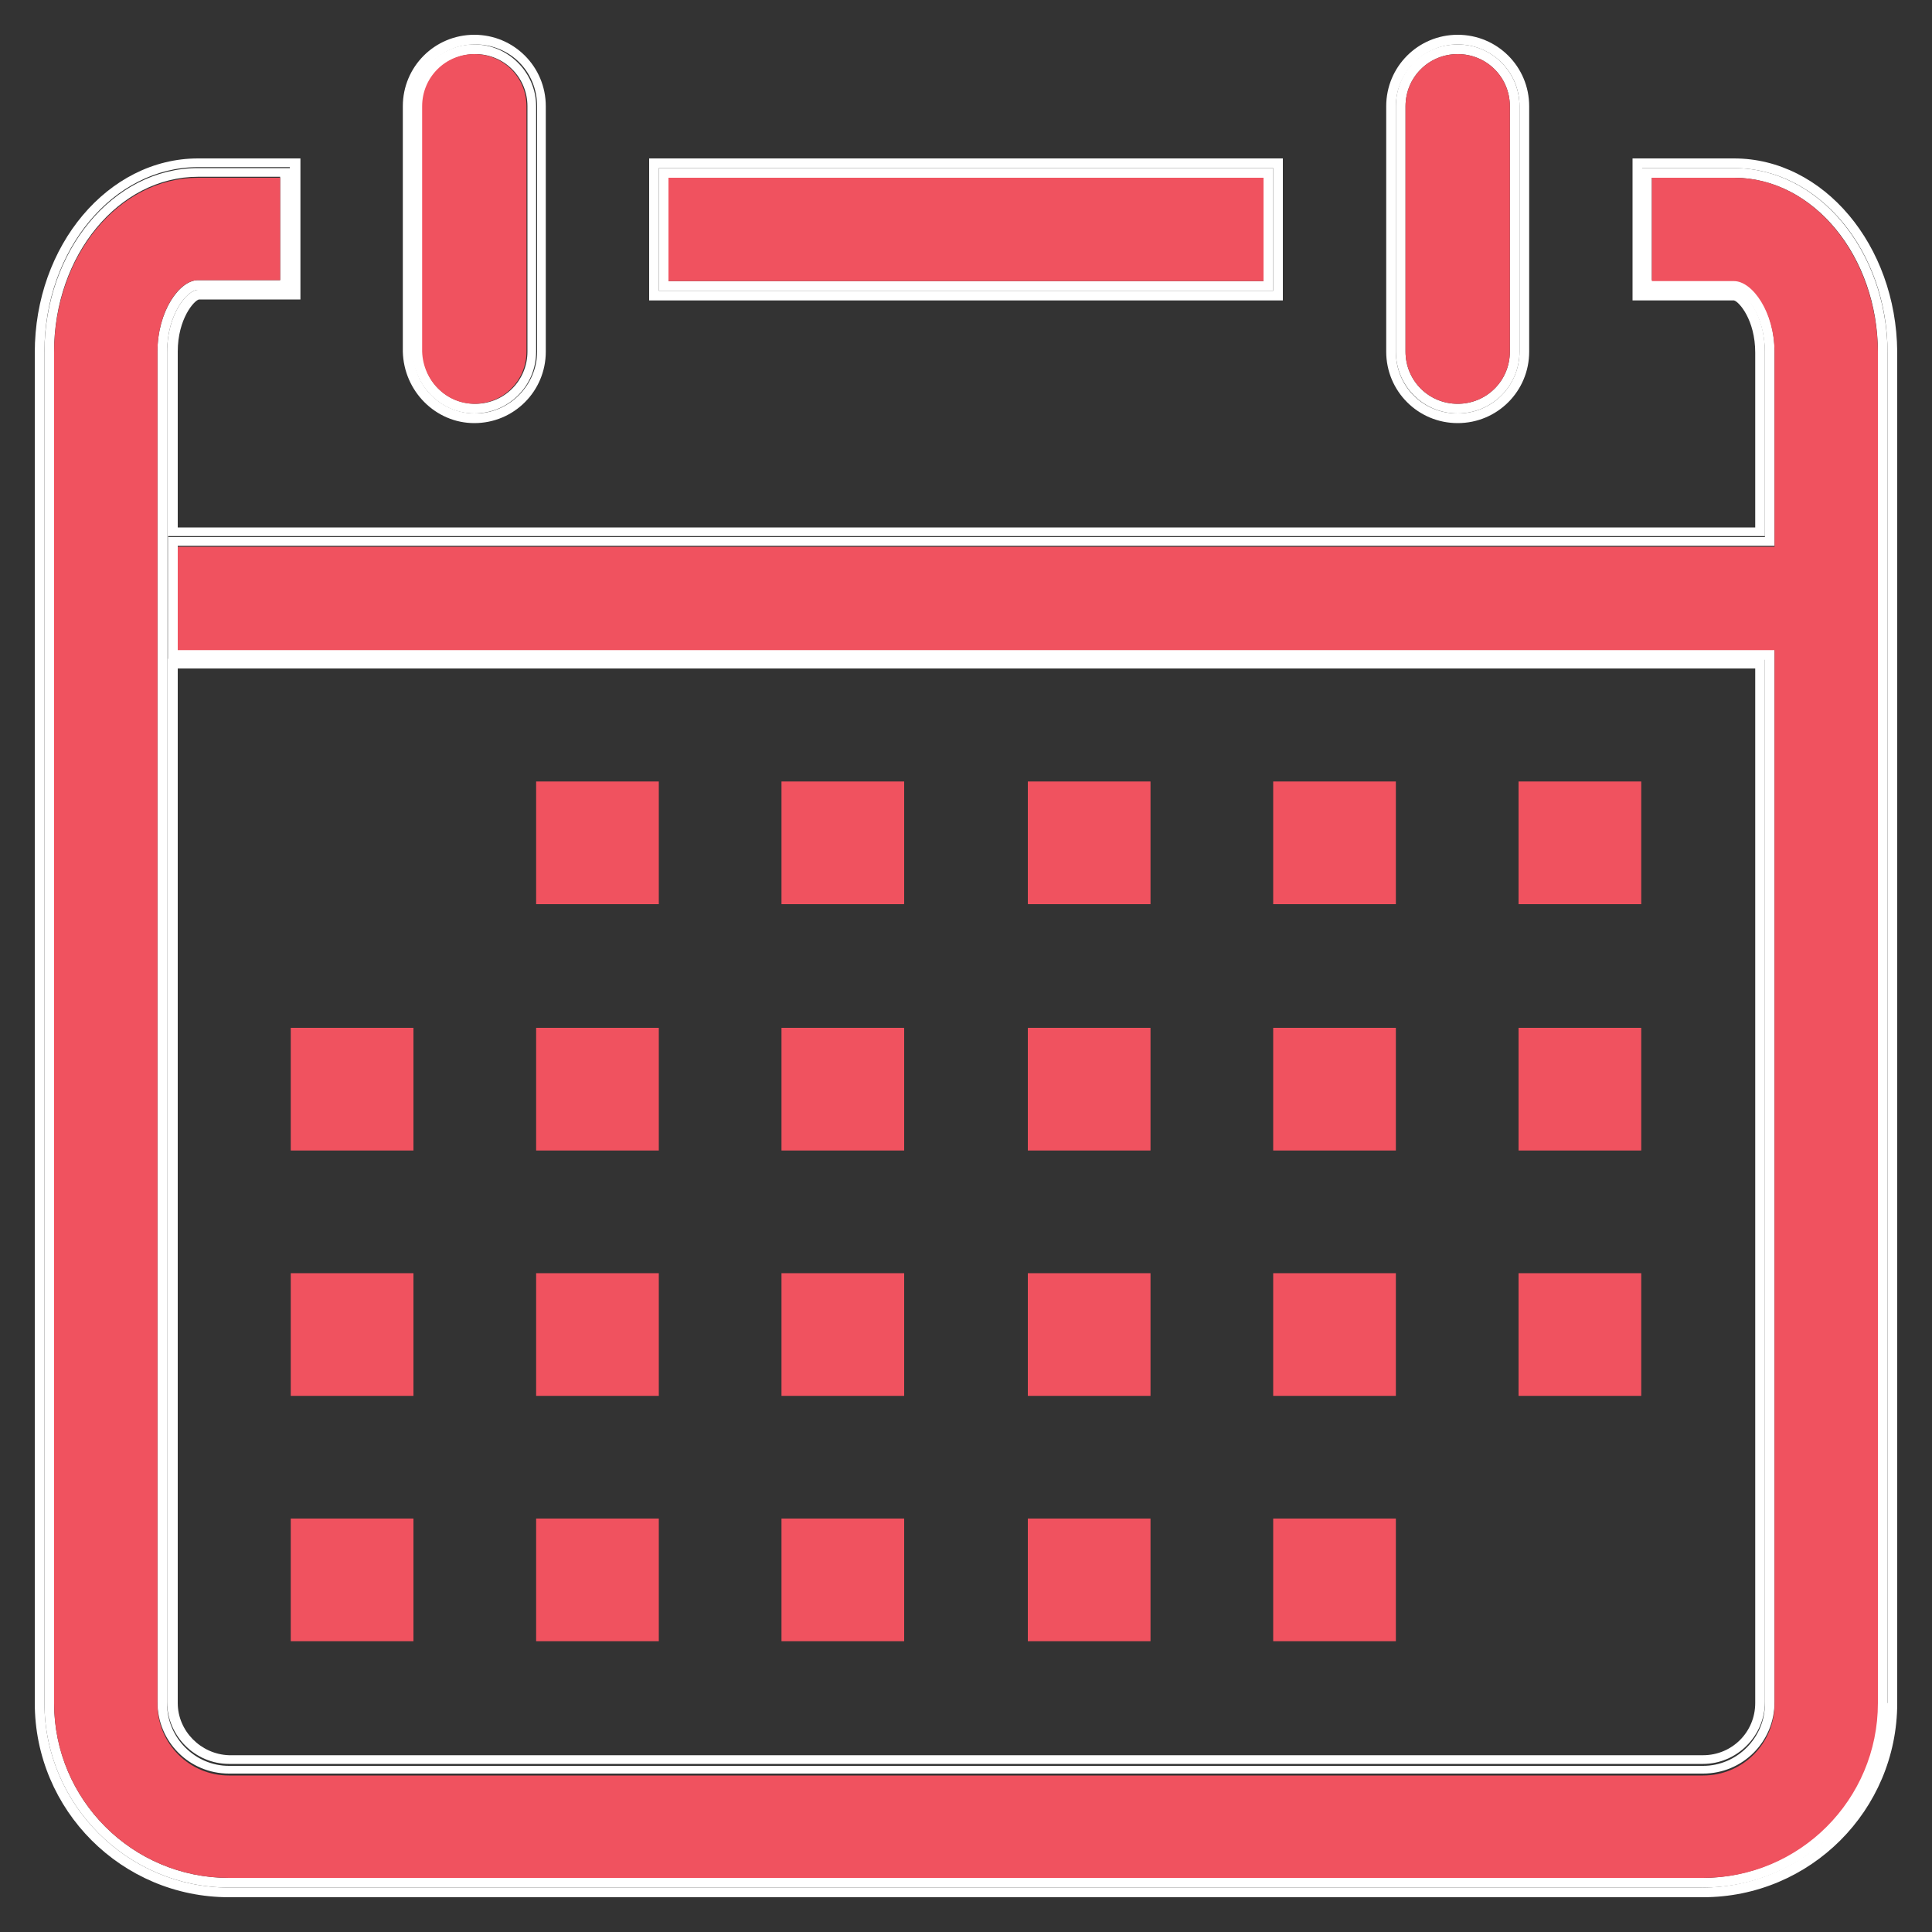
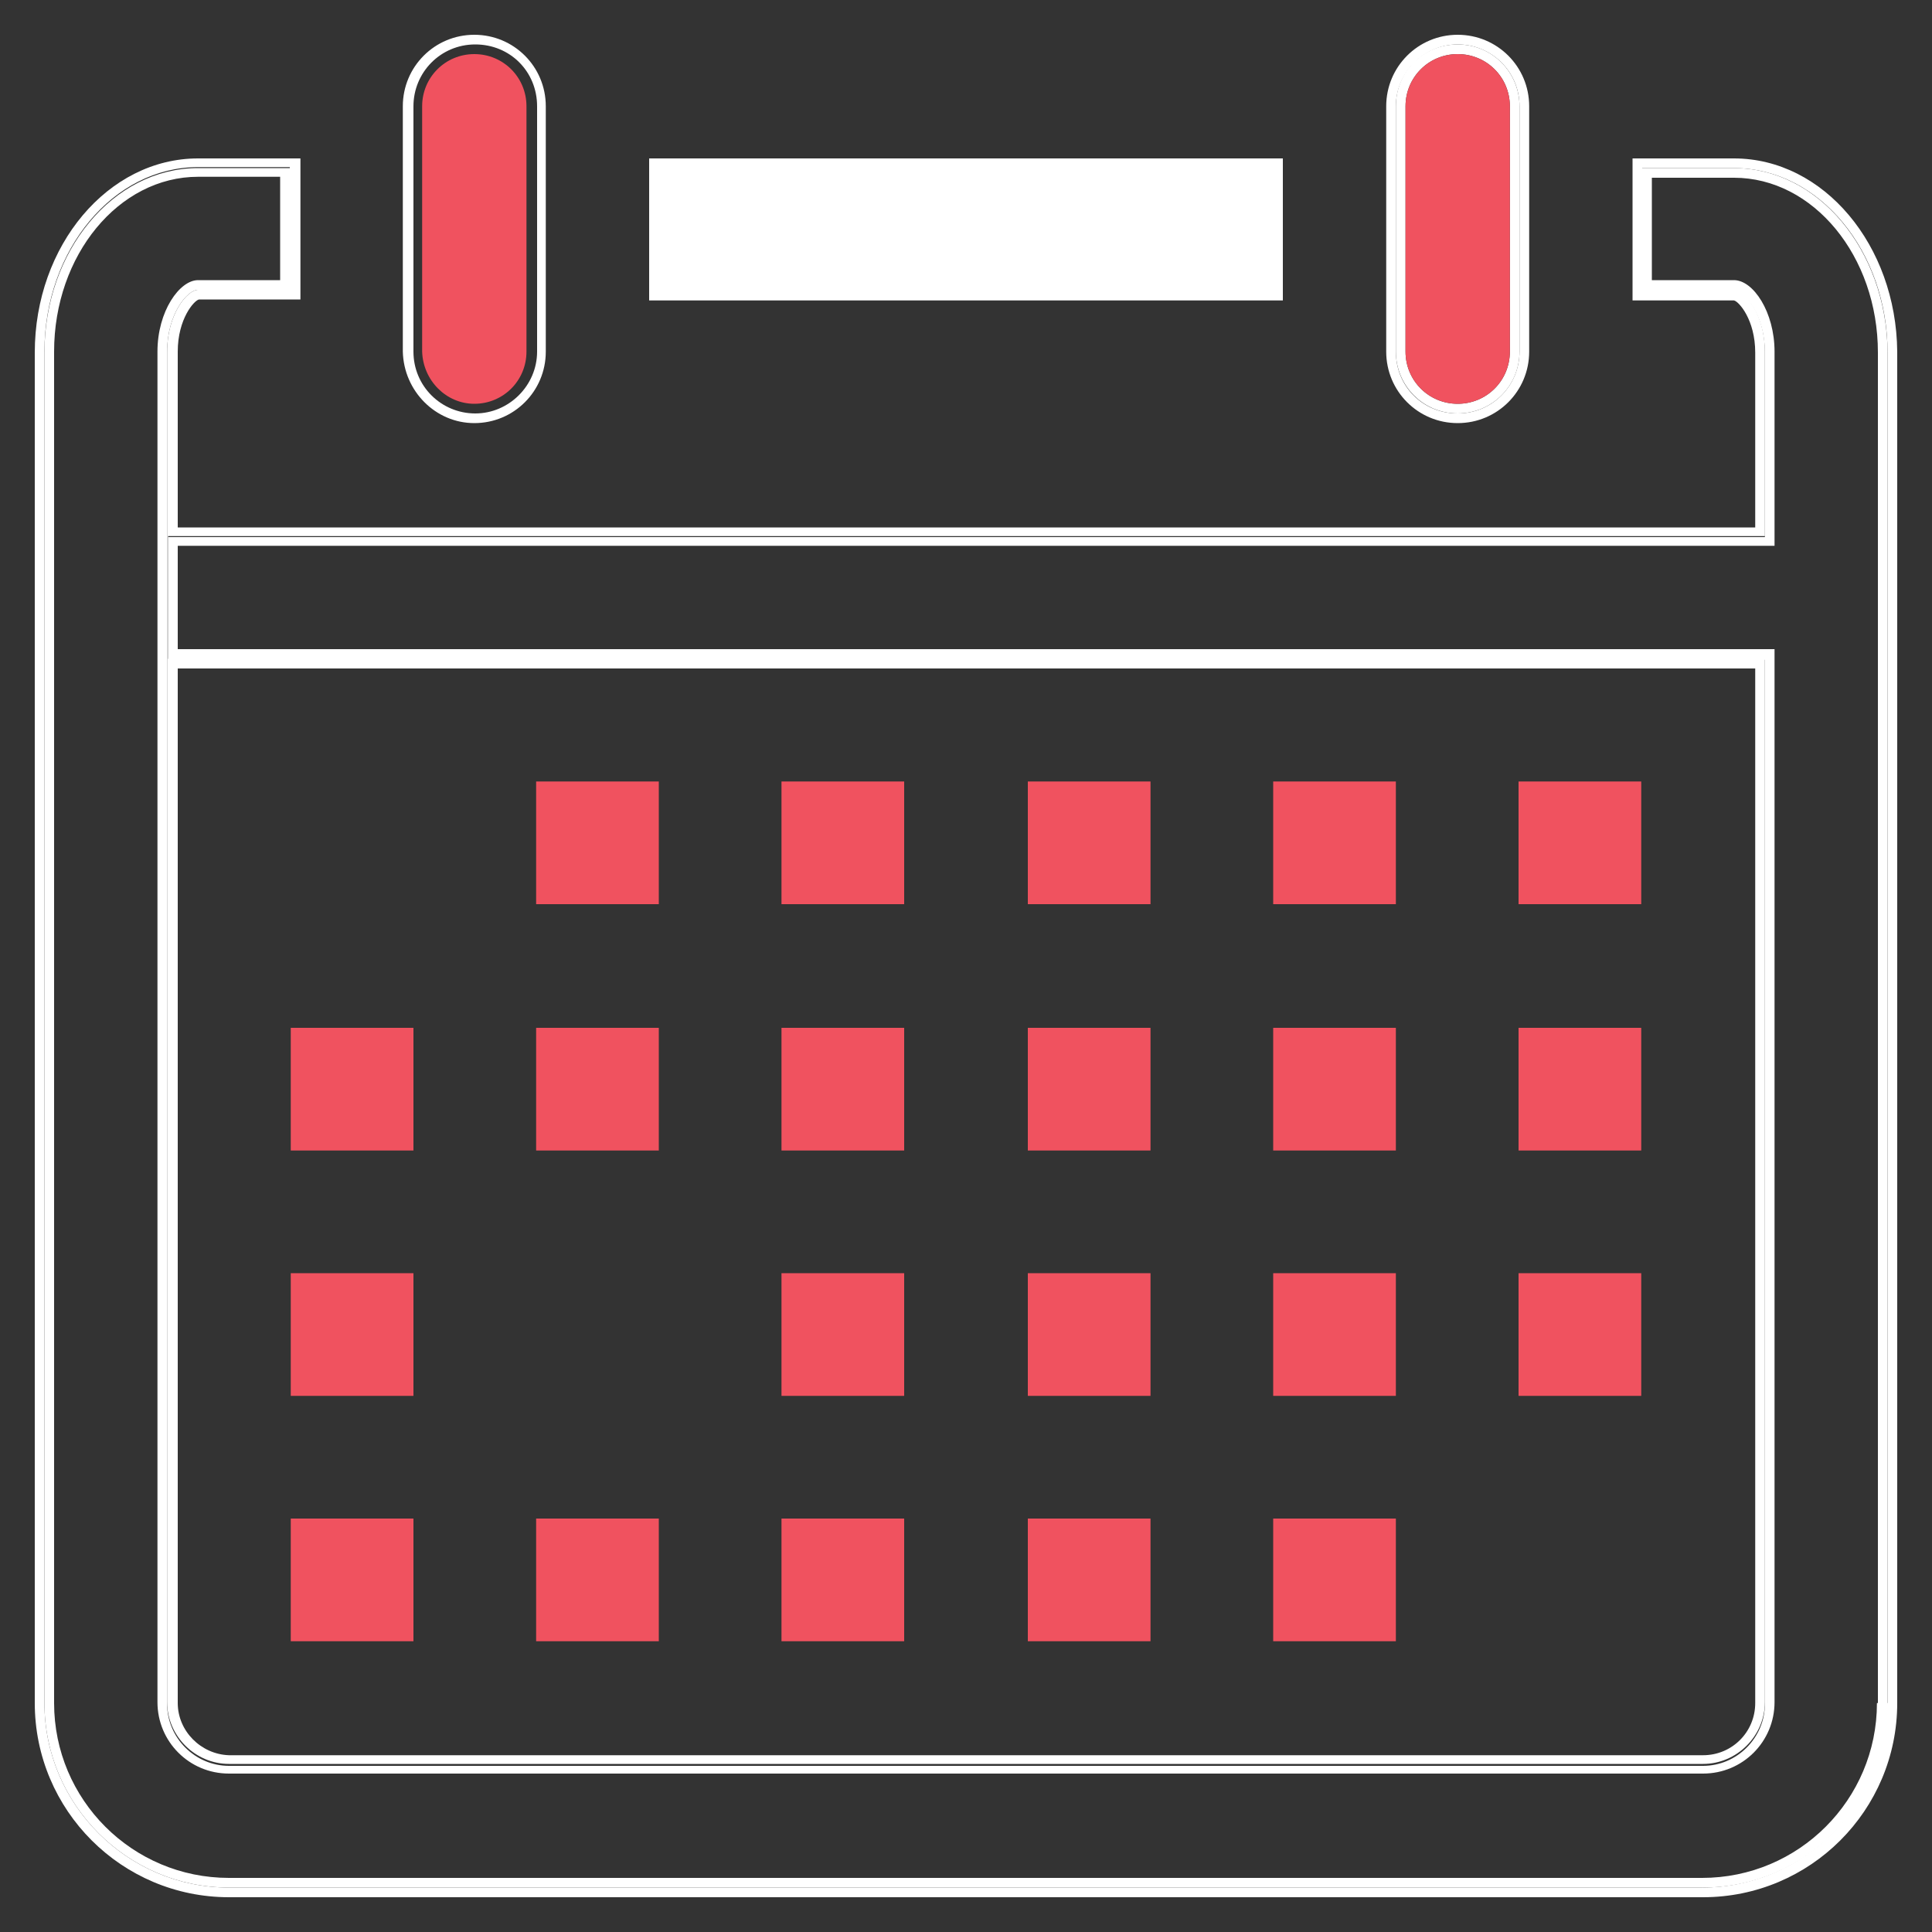
<svg xmlns="http://www.w3.org/2000/svg" id="Layer_1" x="0px" y="0px" viewBox="0 0 200 200" style="enable-background:new 0 0 200 200;" xml:space="preserve" fill="#F0525F">
  <rect x="0" y="0" width="200" height="200" fill="#333333" stroke="none" />
  <style>.st0{fill:none;}.st1{fill:#FFFFFF;}</style>
  <g>
    <path class="st0" d="M23.7,181.6h152.6c3,0,5.4-2.4,5.4-5.4V69.2H18.4v107.1C18.4,179.2,20.8,181.6,23.7,181.6z M157.2,80.9h12.7 v12.7h-12.7V80.9z M157.2,106.4h12.7v12.7h-12.7V106.4z M157.2,131.8h12.7v12.7h-12.7V131.8z M131.8,80.9h12.7v12.7h-12.7V80.9z M131.8,106.4h12.7v12.7h-12.7V106.4z M131.8,131.8h12.7v12.7h-12.7V131.8z M131.8,157.2h12.7v12.7h-12.7V157.2z M106.4,80.9h12.7 v12.7h-12.7V80.9z M106.4,106.4h12.7v12.7h-12.7V106.4z M106.4,131.8h12.7v12.7h-12.7V131.8z M106.4,157.2h12.7v12.7h-12.7V157.2z M80.9,80.9h12.7v12.7H80.9V80.9z M80.9,106.4h12.7v12.7H80.9V106.4z M80.9,131.8h12.7v12.7H80.9V131.8z M80.9,157.2h12.7v12.7 H80.9V157.2z M55.5,80.9h12.7v12.7H55.5V80.9z M55.5,106.4h12.7v12.7H55.5V106.4z M55.5,131.8h12.7v12.7H55.5V131.8z M55.5,157.2 h12.7v12.7H55.5V157.2z M30.1,106.4h12.7v12.7H30.1V106.4z M30.1,131.8h12.7v12.7H30.1V131.8z M30.1,157.2h12.7v12.7H30.1V157.2z" />
    <path class="st1" d="M179.5,16.4h-10.5v14.7l10.5,0c0.5,0.1,2.2,2,2.2,5.4v18.1H18.4V36.4c0-3.4,1.7-5.3,2.2-5.4h10.5V16.4H20.5 c-9.3,0-16.9,9-16.9,20.1v139.8c0,11.1,9,20.1,20.1,20.1h152.6c11.1,0,20.1-9,20.1-20.1V36.4C196.3,25.4,188.8,16.4,179.5,16.4z M195.3,176.3c0,10.5-8.6,19.1-19.1,19.1H23.7c-10.5,0-19.1-8.6-19.1-19.1V36.4c0-10.5,7.1-19.1,15.9-19.1h9.5v12.7h-9.5 c-1.1,0-3.2,2.5-3.2,6.4v139.8c0,3.5,2.9,6.4,6.4,6.4h152.6c3.5,0,6.4-2.9,6.4-6.4V68.2H17.4V55.5h165.3V36.4 c0-3.9-2.1-6.4-3.2-6.4h-9.5V17.4h9.5c8.8,0,15.9,8.6,15.9,19.1V176.3z M18.4,176.3V69.2h163.3v107.1c0,3-2.4,5.4-5.4,5.4H23.7 C20.8,181.6,18.4,179.2,18.4,176.3z" />
    <path class="st1" d="M179.5,17.4h-9.5v12.7h9.5c1.1,0,3.2,2.5,3.2,6.4v19.1H17.4v12.7h165.3v108.1c0,3.5-2.9,6.4-6.4,6.4H23.7 c-3.5,0-6.4-2.9-6.4-6.4V36.4c0-3.9,2.1-6.4,3.2-6.4h9.5V17.4h-9.5c-8.8,0-15.9,8.6-15.9,19.1v139.8c0,10.5,8.6,19.1,19.1,19.1 h152.6c10.5,0,19.1-8.6,19.1-19.1V36.4C195.3,25.9,188.2,17.4,179.5,17.4z M194.3,176.3c0,10-8.1,18.1-18.1,18.1H23.7 c-10,0-18.1-8.1-18.1-18.1V36.4c0-10,6.7-18.1,14.9-18.1h8.5v10.7h-8.5c-1.9,0-4.2,3.2-4.2,7.4v139.8c0,4.1,3.3,7.4,7.4,7.4h152.6 c4.1,0,7.4-3.3,7.4-7.4V67.2H18.4V56.5h165.3V36.4c0-4.1-2.2-7.4-4.2-7.4h-8.5V18.4h8.5c8.2,0,14.9,8.1,14.9,18.1V176.3z" />
    <path class="st1" d="M49.1,43.8c4.1,0,7.4-3.3,7.4-7.4V11c0-4.1-3.3-7.4-7.4-7.4c-4.1,0-7.4,3.3-7.4,7.4v25.4 C41.8,40.5,45.1,43.8,49.1,43.8z M42.8,11c0-3.5,2.8-6.4,6.4-6.4s6.4,2.8,6.4,6.4v25.4c0,3.5-2.9,6.4-6.4,6.4s-6.4-2.8-6.4-6.4V11z " />
-     <path class="st1" d="M49.1,42.8c3.5,0,6.4-2.8,6.4-6.4V11c0-3.5-2.9-6.4-6.4-6.4s-6.4,2.8-6.4,6.4v25.4 C42.8,39.9,45.6,42.8,49.1,42.8z M43.8,11c0-3,2.4-5.4,5.4-5.4c3,0,5.4,2.4,5.4,5.4v25.4c0,3-2.4,5.4-5.4,5.4c-3,0-5.4-2.4-5.4-5.4 V11z" />
    <path class="st1" d="M150.9,43.8c4.1,0,7.4-3.3,7.4-7.4V11c0-4.1-3.3-7.4-7.4-7.4c-4.1,0-7.4,3.3-7.4,7.4v25.4 C143.5,40.5,146.8,43.8,150.9,43.8z M144.5,11c0-3.5,2.9-6.4,6.4-6.4s6.4,2.8,6.4,6.4v25.4c0,3.5-2.8,6.4-6.4,6.4s-6.4-2.8-6.4-6.4 V11z" />
    <path class="st1" d="M150.9,42.8c3.5,0,6.4-2.8,6.4-6.4V11c0-3.5-2.8-6.4-6.4-6.4s-6.4,2.8-6.4,6.4v25.4 C144.5,39.9,147.3,42.8,150.9,42.8z M145.5,11c0-3,2.4-5.4,5.4-5.4c3,0,5.4,2.4,5.4,5.4v25.4c0,3-2.4,5.4-5.4,5.4 c-3,0-5.4-2.4-5.4-5.4V11z" />
-     <path class="st1" d="M132.8,16.4H67.2v14.7h65.6V16.4z M131.8,30.1H68.2V17.4h63.6V30.1z" />
+     <path class="st1" d="M132.8,16.4H67.2v14.7h65.6V16.4z M131.8,30.1H68.2V17.4V30.1z" />
    <path class="st1" d="M68.2,30.1h63.6V17.4H68.2V30.1z M69.2,18.4h61.6v10.7H69.2V18.4z" />
    <rect x="157.2" y="80.9" width="12.7" height="12.7" />
    <rect x="131.8" y="80.9" width="12.7" height="12.7" />
    <rect x="106.4" y="80.9" width="12.7" height="12.7" />
    <rect x="80.9" y="80.9" width="12.7" height="12.7" />
    <rect x="55.5" y="80.9" width="12.7" height="12.7" />
    <rect x="157.2" y="106.4" width="12.7" height="12.7" />
    <rect x="131.8" y="106.4" width="12.7" height="12.7" />
    <rect x="106.4" y="106.4" width="12.7" height="12.7" />
    <rect x="80.9" y="106.4" width="12.7" height="12.7" />
    <rect x="55.5" y="106.4" width="12.7" height="12.7" />
    <rect x="30.1" y="106.4" width="12.7" height="12.7" />
    <rect x="157.2" y="131.8" width="12.7" height="12.7" />
    <rect x="131.8" y="131.8" width="12.7" height="12.7" />
    <rect x="106.4" y="131.8" width="12.7" height="12.7" />
    <rect x="80.9" y="131.8" width="12.7" height="12.7" />
-     <rect x="55.5" y="131.8" width="12.7" height="12.7" />
    <rect x="30.1" y="131.8" width="12.7" height="12.7" />
    <rect x="131.8" y="157.2" width="12.7" height="12.7" />
    <rect x="106.4" y="157.2" width="12.7" height="12.7" />
    <rect x="80.9" y="157.2" width="12.7" height="12.7" />
    <rect x="55.5" y="157.2" width="12.7" height="12.7" />
    <rect x="30.1" y="157.2" width="12.7" height="12.7" />
  </g>
-   <path d="M179.5,18.4h-8.5v10.7h8.5c1.9,0,4.2,3.2,4.2,7.4v20.1H18.4v10.7h165.3v109.1c0,4.1-3.3,7.4-7.4,7.4H23.7 c-4.1,0-7.4-3.3-7.4-7.4V36.4c0-4.1,2.2-7.4,4.2-7.4h8.5V18.4h-8.5c-8.2,0-14.9,8.1-14.9,18.1v139.8c0,10,8.1,18.1,18.1,18.1h152.6 c10,0,18.1-8.1,18.1-18.1V36.4C194.3,26.5,187.7,18.4,179.5,18.4z" />
  <path d="M49.1,41.8c3,0,5.4-2.4,5.4-5.4V11c0-3-2.4-5.4-5.4-5.4c-3,0-5.4,2.4-5.4,5.4v25.4C43.8,39.4,46.2,41.8,49.1,41.8z" />
  <path d="M150.9,41.8c3,0,5.4-2.4,5.4-5.4V11c0-3-2.4-5.4-5.4-5.4c-3,0-5.4,2.4-5.4,5.4v25.4C145.5,39.4,147.9,41.8,150.9,41.8z" />
-   <rect x="69.2" y="18.4" width="61.6" height="10.7" />
</svg>